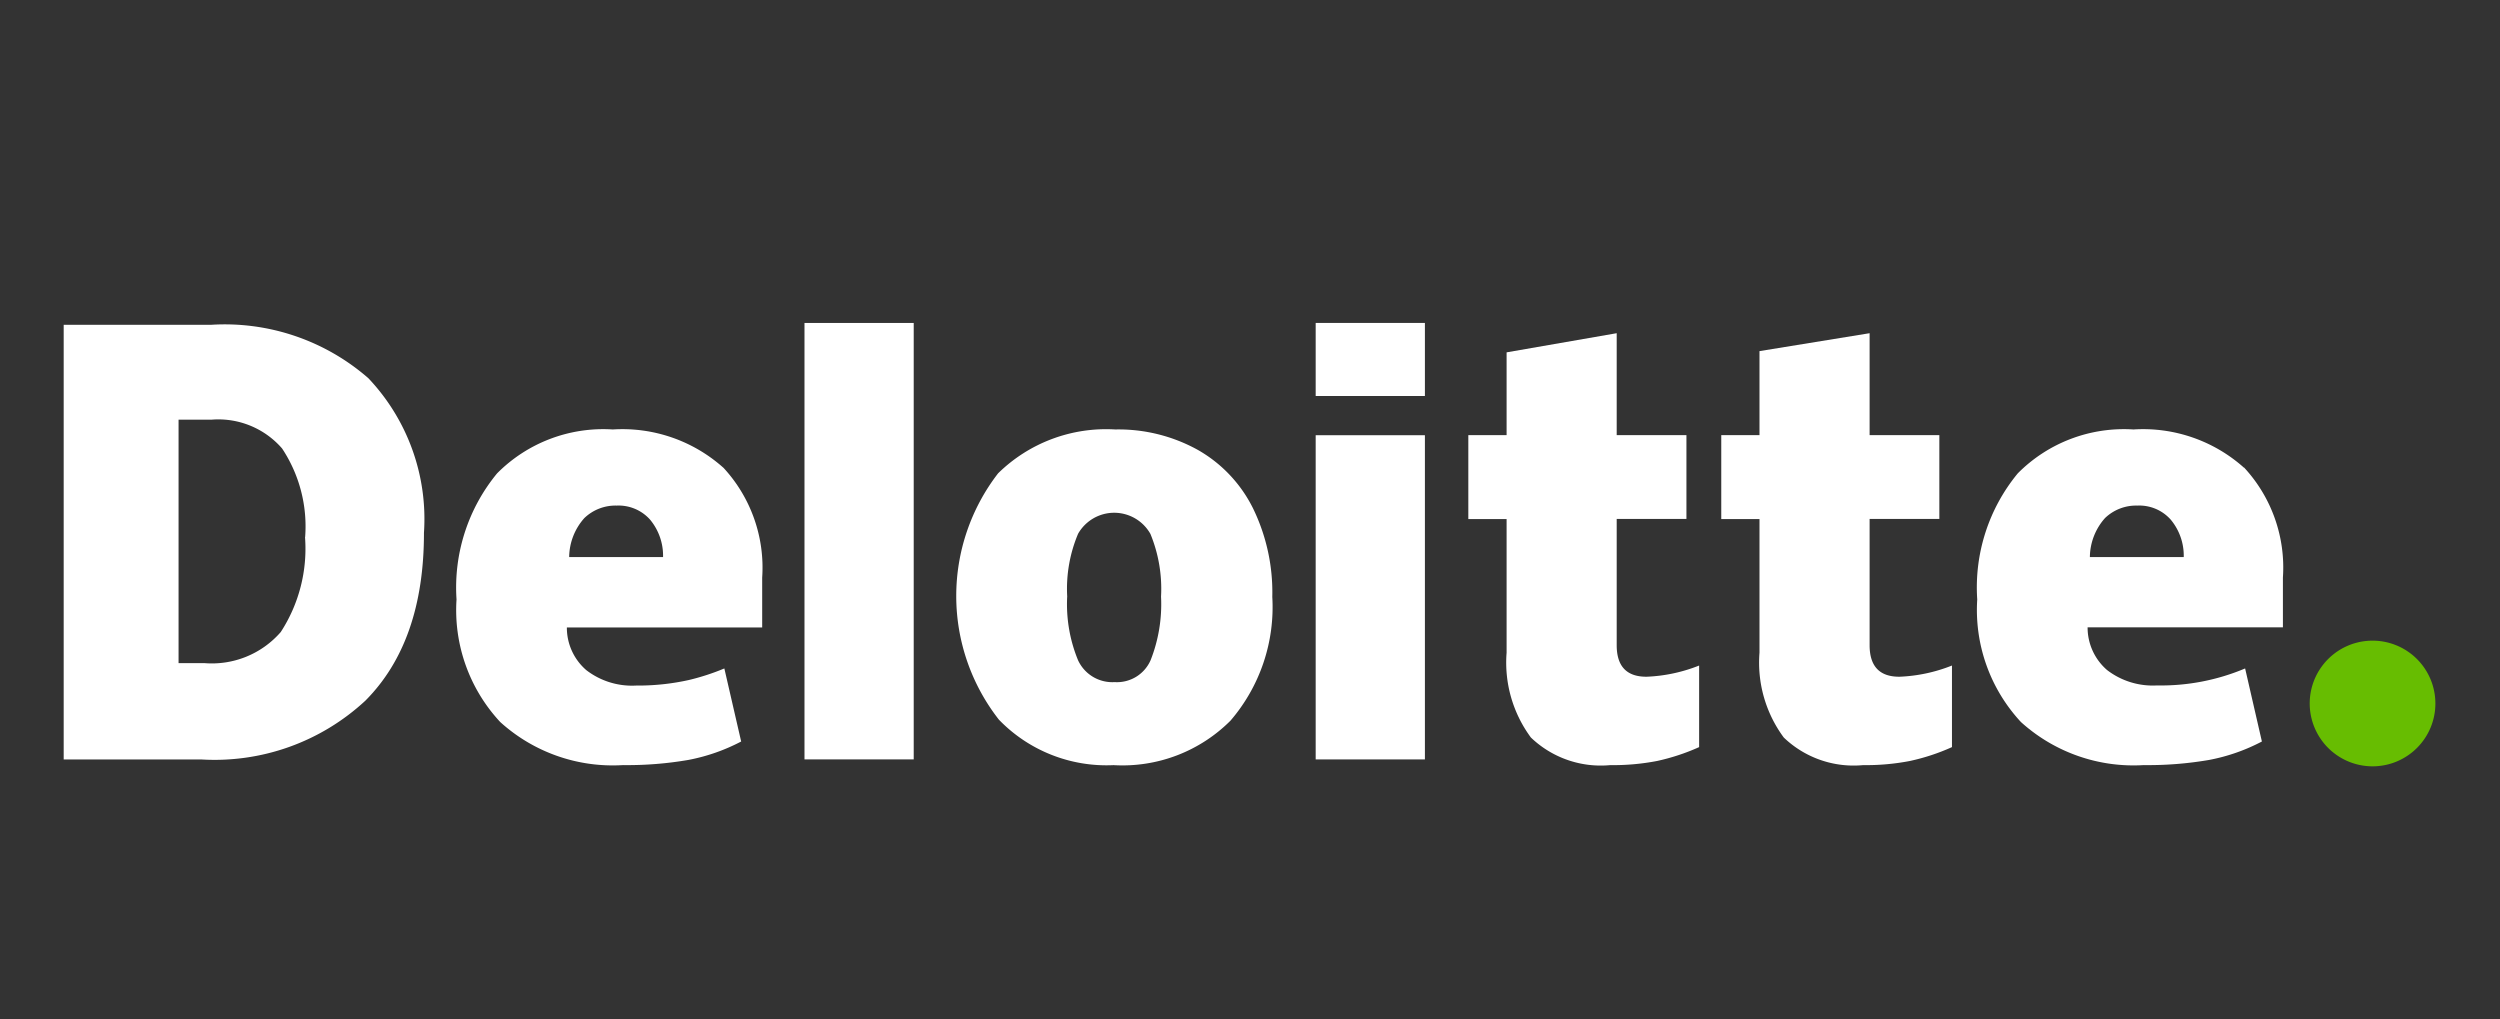
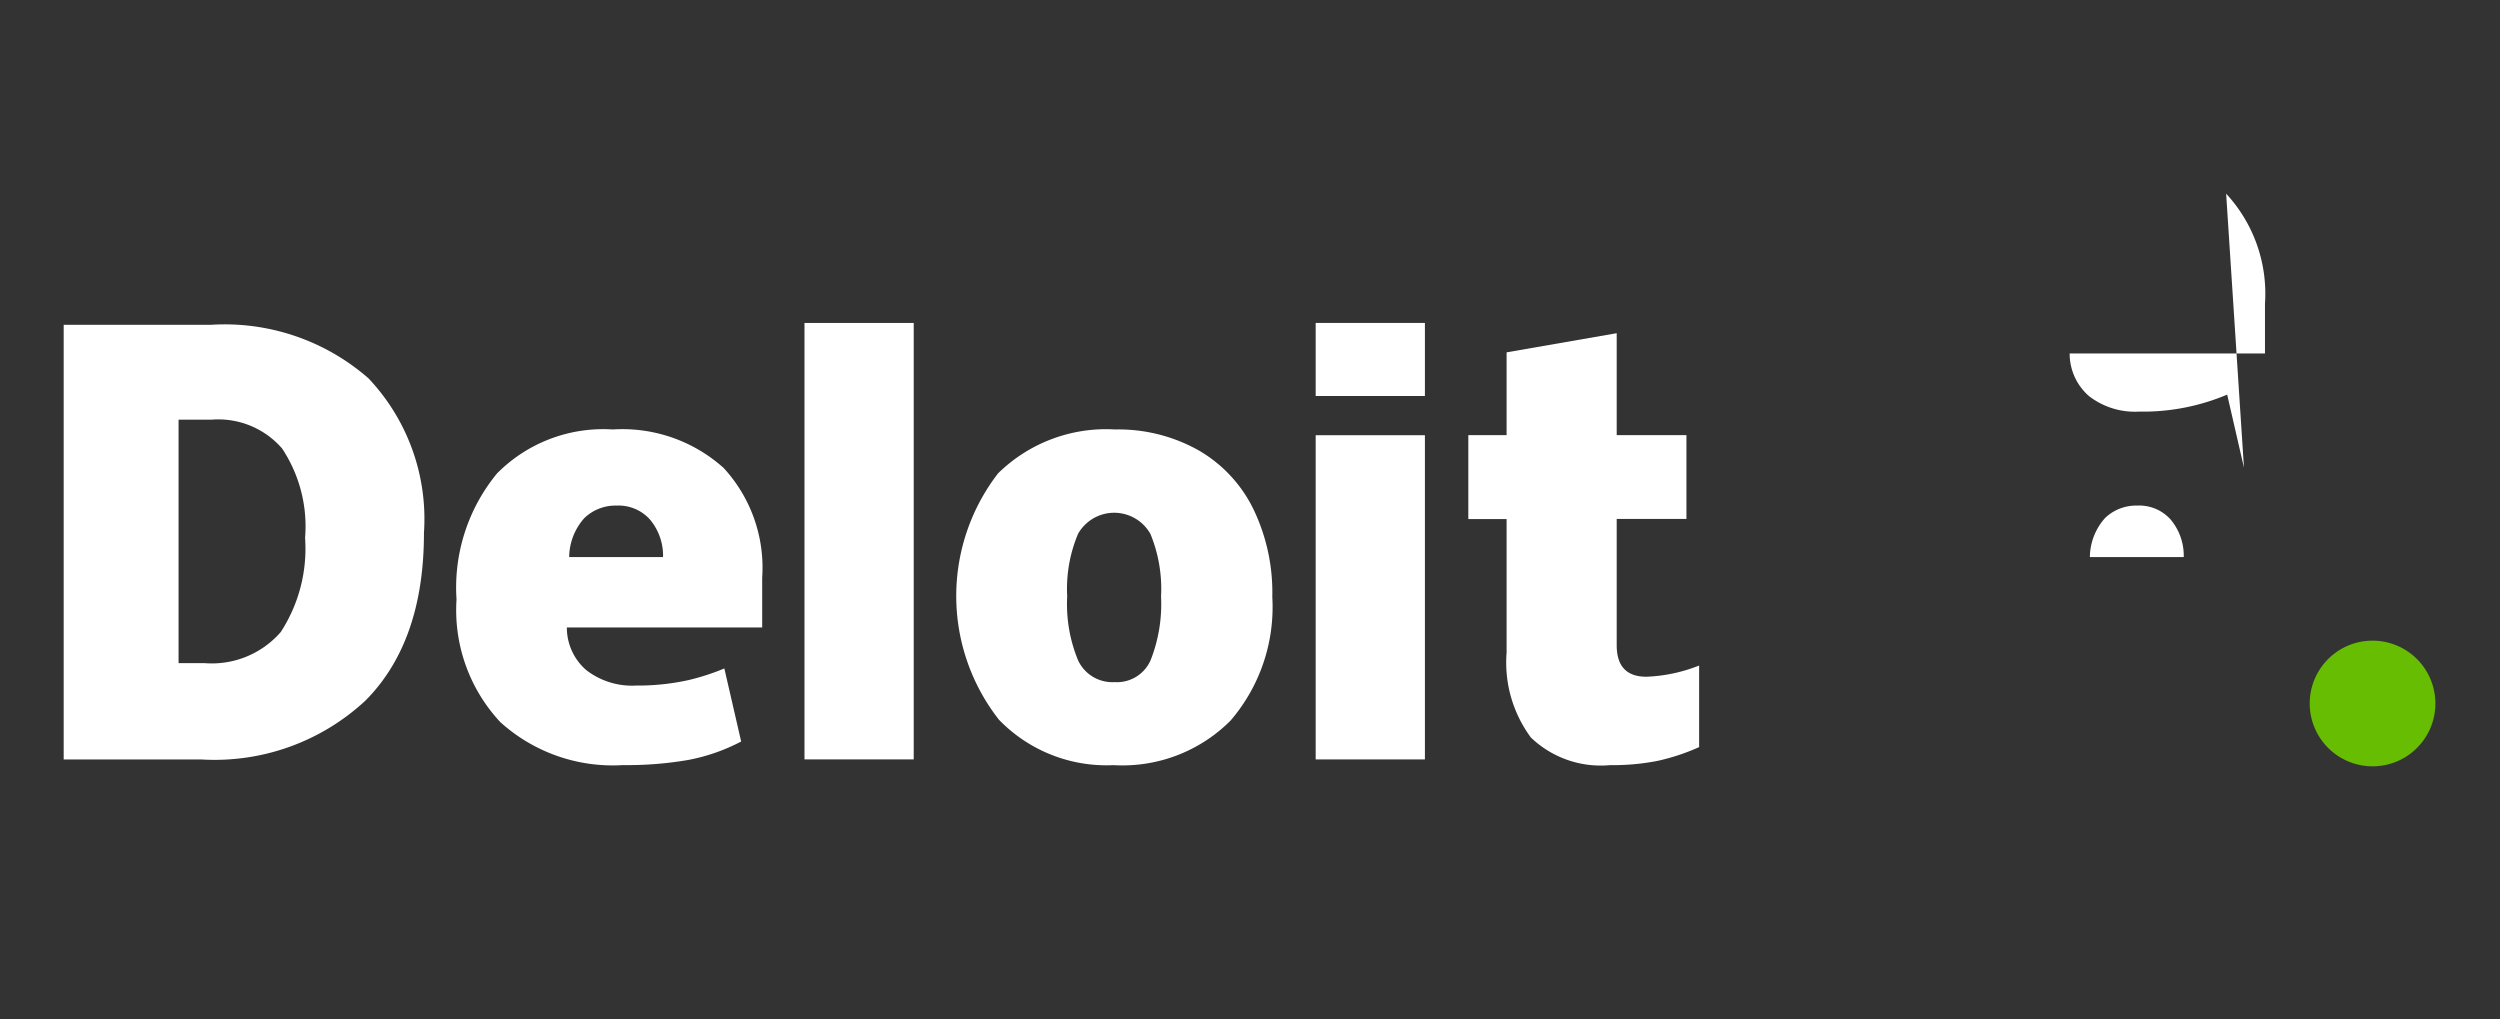
<svg xmlns="http://www.w3.org/2000/svg" width="103" height="42" viewBox="0 0 103 42">
  <rect x="0" y="0" width="103" height="42" fill="#333333" stroke="none" />
  <defs>
    <clipPath id="clip-path">
      <rect id="Rectangle_29734" data-name="Rectangle 29734" width="103" height="42" transform="translate(363 771)" fill="none" />
    </clipPath>
  </defs>
  <g id="Mask_Group_242" data-name="Mask Group 242" transform="translate(-363 -771)" clip-path="url(#clip-path)">
    <g id="layer1" transform="translate(-2175.005 111.482)">
      <g id="g3359" transform="translate(2540.636 672.823)">
        <g id="g3371">
          <path id="path3356" d="M16602.328,5274.69a2.589,2.589,0,1,1,2.59,2.589,2.592,2.592,0,0,1-2.59-2.589" transform="translate(-16509.799 -5259.011)" fill="#67bd01" />
          <path id="path3360" d="M15773.395,5162.867a5.806,5.806,0,0,0-.951-3.65,3.478,3.478,0,0,0-2.889-1.187h-1.375v10.031h1.052a3.764,3.764,0,0,0,3.158-1.28,6.3,6.3,0,0,0,1-3.913m4.9-.171q0,4.483-2.409,6.907a9.128,9.128,0,0,1-6.776,2.426h-5.658v-17.906h6.053a9,9,0,0,1,6.5,2.2,8.434,8.434,0,0,1,2.29,6.369" transform="translate(-15763.454 -5154.046)" fill="#fff" />
          <path id="path3362" d="M16040.077,5171.423h4.5v-17.981h-4.5Z" transform="translate(-16009.563 -5153.441)" fill="#fff" />
          <path id="path3366" d="M16101.344,5200.115a6.064,6.064,0,0,0,.448,2.623,1.557,1.557,0,0,0,1.508.9,1.513,1.513,0,0,0,1.48-.9,6.283,6.283,0,0,0,.431-2.623,5.94,5.94,0,0,0-.437-2.581,1.712,1.712,0,0,0-2.981-.007,5.824,5.824,0,0,0-.448,2.588m8.449,0a7.177,7.177,0,0,1-1.721,5.11,6.287,6.287,0,0,1-4.818,1.834,6.161,6.161,0,0,1-4.725-1.875,8.267,8.267,0,0,1-.035-10.145,6.349,6.349,0,0,1,4.83-1.81,6.745,6.745,0,0,1,3.395.838,5.659,5.659,0,0,1,2.275,2.4,7.9,7.9,0,0,1,.8,3.647" transform="translate(-16060.007 -5188.84)" fill="#fff" />
          <path id="path3370" d="M16231.017,5208.728h4.5v-13.357h-4.5Z" transform="translate(-16179.442 -5190.745)" fill="#fff" />
          <path id="path3372" d="M16231.014,5156.444h4.5v-3.01h-4.5Z" transform="translate(-16179.439 -5153.434)" fill="#fff" />
          <path id="path3376" d="M16295.38,5171.454a6.544,6.544,0,0,0,2.176-.462v3.361a8.767,8.767,0,0,1-1.732.571,9.515,9.515,0,0,1-1.929.171,4.159,4.159,0,0,1-3.271-1.138,5.191,5.191,0,0,1-1-3.494v-5.506h-1.577V5161.5h1.577v-3.411l4.536-.789v4.2h2.873v3.453h-2.873v5.2q0,1.3,1.22,1.3" transform="translate(-16230.183 -5156.877)" fill="#fff" />
-           <path id="path3380" d="M16389.836,5171.454a6.534,6.534,0,0,0,2.174-.462v3.361a8.665,8.665,0,0,1-1.732.571,9.5,9.5,0,0,1-1.928.171,4.157,4.157,0,0,1-3.27-1.138,5.186,5.186,0,0,1-1-3.494v-5.506h-1.575V5161.5h1.575v-3.462l4.537-.738v4.2h2.873v3.453h-2.873v5.2q0,1.3,1.221,1.3" transform="translate(-16314.22 -5156.877)" fill="#fff" />
-           <path id="path3384" d="M16482.783,5198.491a2.449,2.449,0,0,1,.625-1.609,1.848,1.848,0,0,1,1.33-.513,1.735,1.735,0,0,1,1.375.578,2.32,2.32,0,0,1,.537,1.543Zm6.348-3.684a6.235,6.235,0,0,0-4.555-1.574,6.155,6.155,0,0,0-4.764,1.809,7.387,7.387,0,0,0-1.67,5.193,6.786,6.786,0,0,0,1.8,5.051,6.908,6.908,0,0,0,5.063,1.775,14.84,14.84,0,0,0,2.693-.213,7.767,7.767,0,0,0,2.172-.759l-.691-3.01a8.917,8.917,0,0,1-3.635.7,3.088,3.088,0,0,1-2.055-.636,2.317,2.317,0,0,1-.8-1.758h8.047v-2.051a6.063,6.063,0,0,0-1.6-4.533" transform="translate(-16399.311 -5188.844)" fill="#fff" />
+           <path id="path3384" d="M16482.783,5198.491a2.449,2.449,0,0,1,.625-1.609,1.848,1.848,0,0,1,1.33-.513,1.735,1.735,0,0,1,1.375.578,2.32,2.32,0,0,1,.537,1.543Zm6.348-3.684l-.691-3.01a8.917,8.917,0,0,1-3.635.7,3.088,3.088,0,0,1-2.055-.636,2.317,2.317,0,0,1-.8-1.758h8.047v-2.051a6.063,6.063,0,0,0-1.6-4.533" transform="translate(-16399.311 -5188.844)" fill="#fff" />
          <path id="path3388" d="M15914.759,5198.491a2.445,2.445,0,0,1,.627-1.609,1.851,1.851,0,0,1,1.33-.513,1.74,1.74,0,0,1,1.375.578,2.324,2.324,0,0,1,.536,1.543Zm6.35-3.684a6.237,6.237,0,0,0-4.554-1.574,6.16,6.16,0,0,0-4.766,1.809,7.392,7.392,0,0,0-1.671,5.193,6.764,6.764,0,0,0,1.8,5.051,6.9,6.9,0,0,0,5.06,1.775,14.817,14.817,0,0,0,2.693-.213,7.8,7.8,0,0,0,2.174-.759l-.693-3.01a9.461,9.461,0,0,1-1.452.474,9.638,9.638,0,0,1-2.183.231,3.085,3.085,0,0,1-2.053-.636,2.307,2.307,0,0,1-.8-1.758h8.047v-2.051a6.063,6.063,0,0,0-1.6-4.533" transform="translate(-15893.94 -5188.844)" fill="#fff" />
        </g>
      </g>
    </g>
  </g>
</svg>